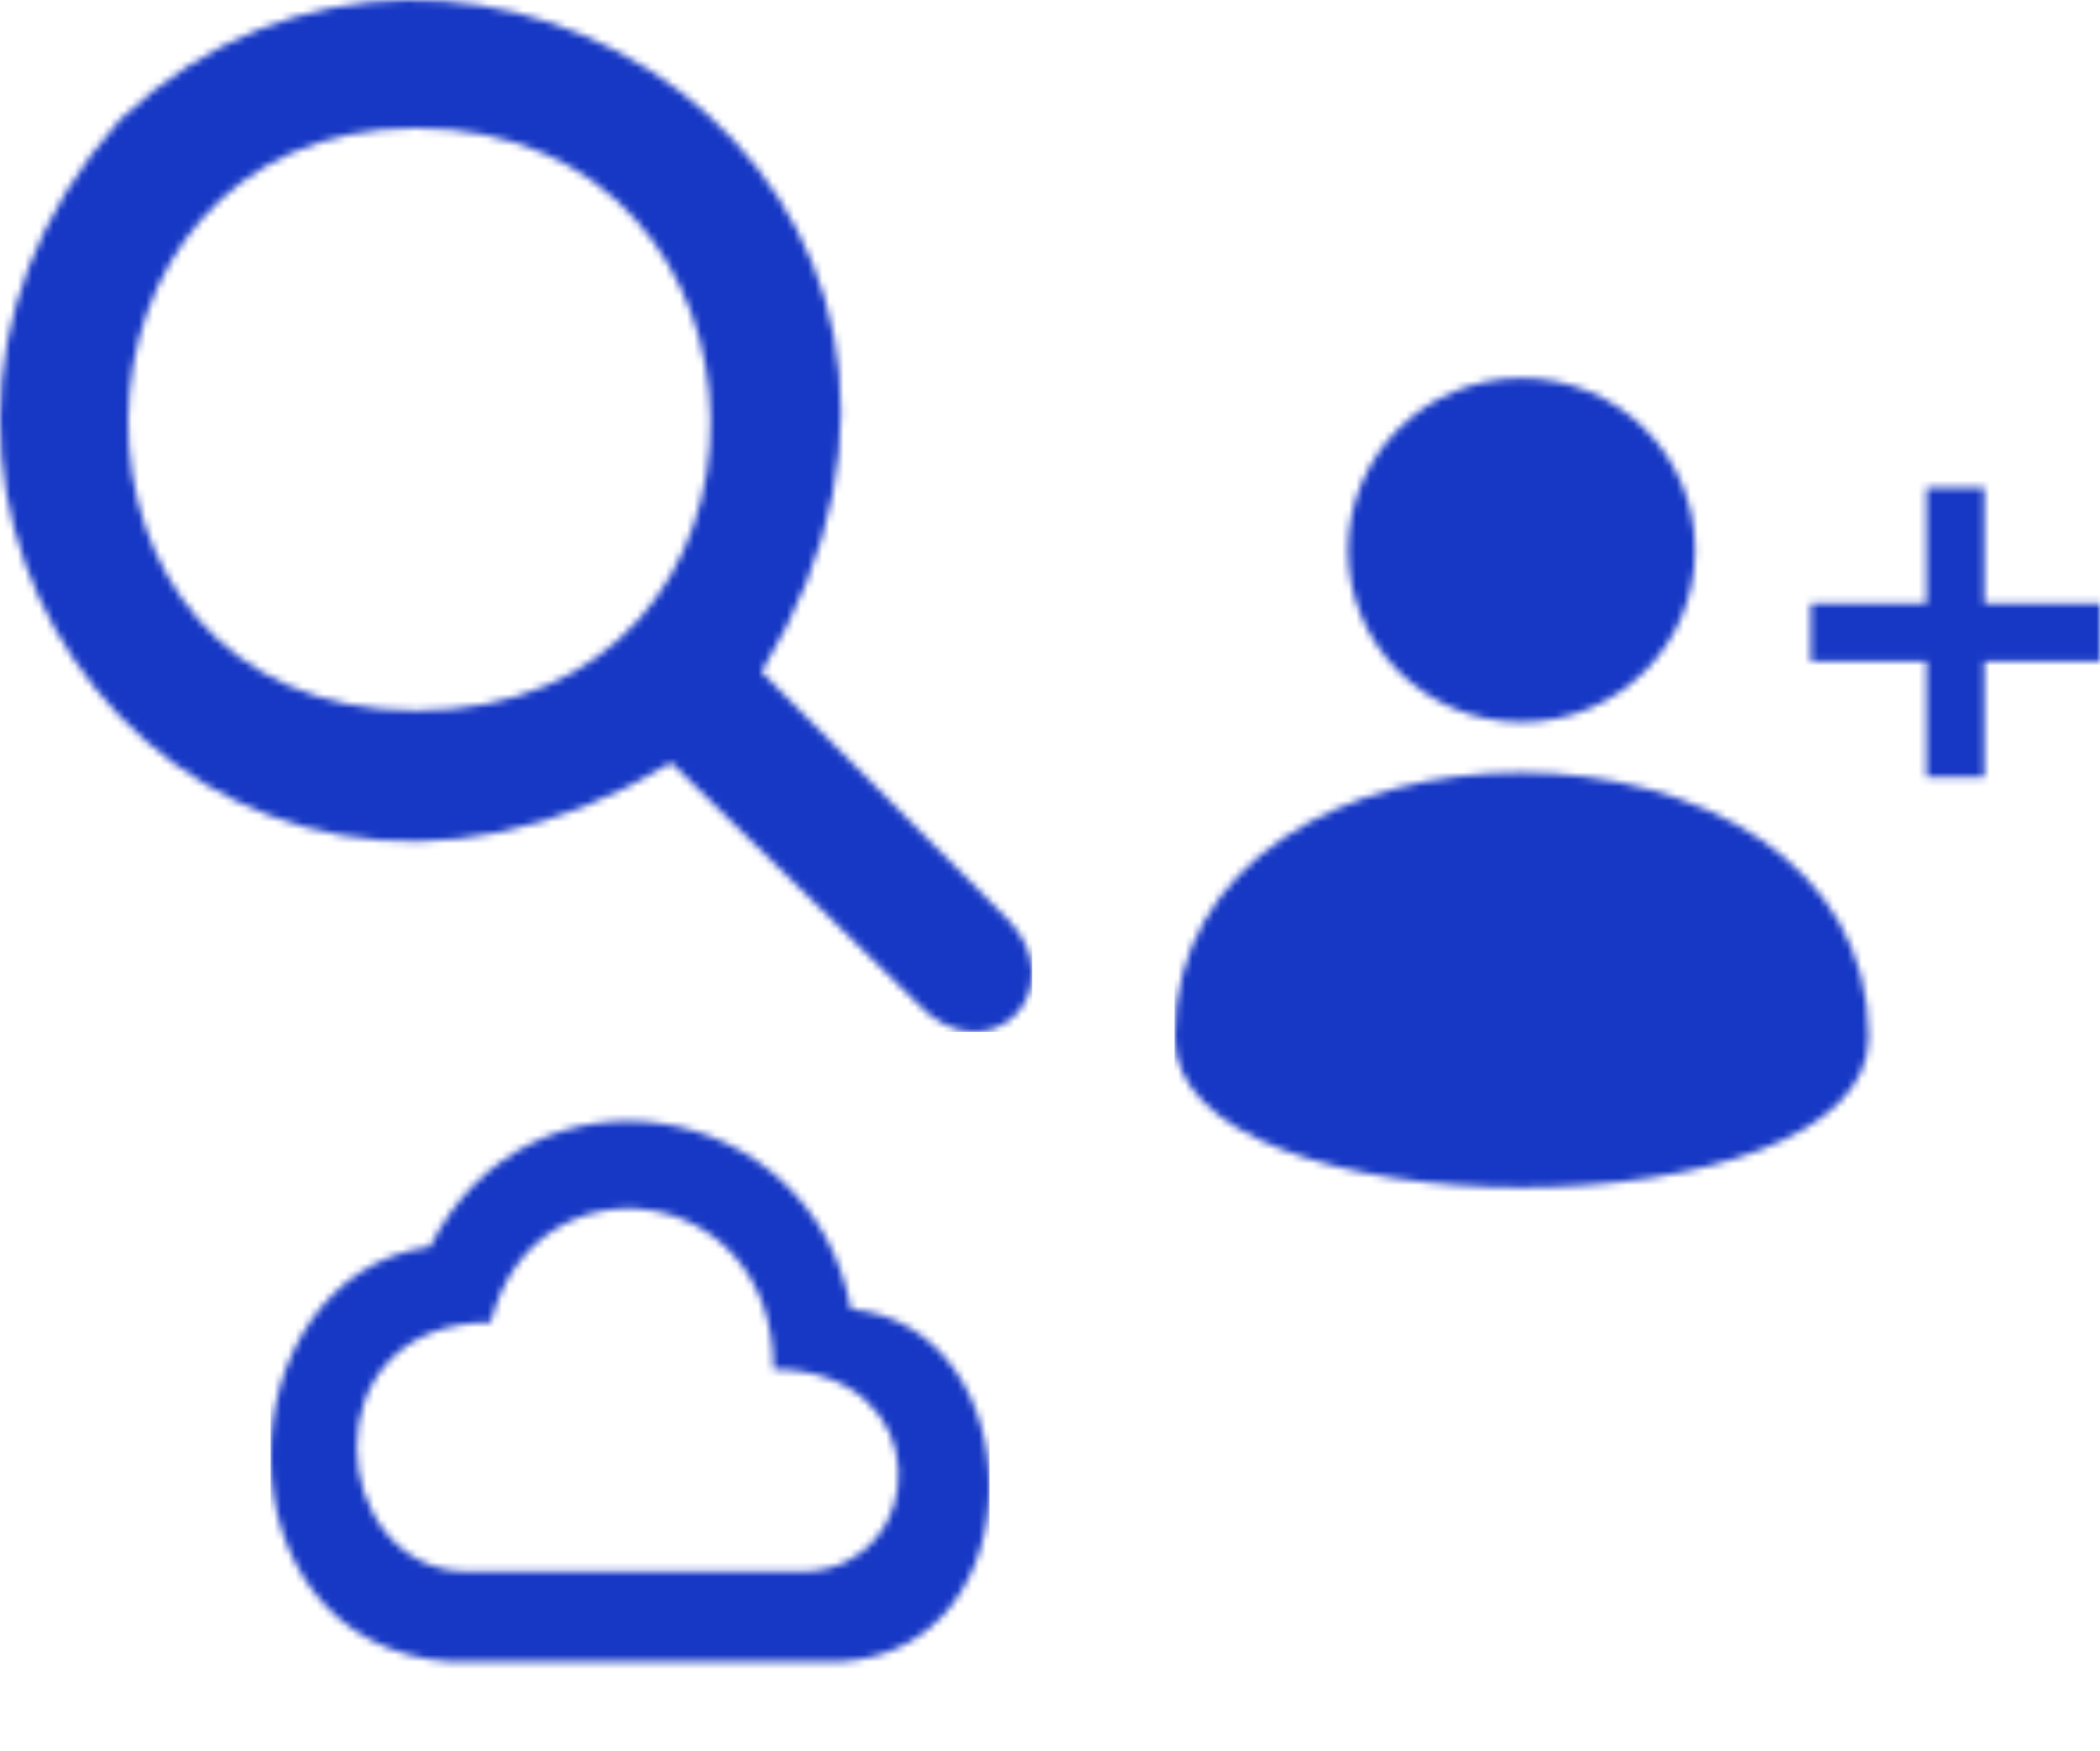
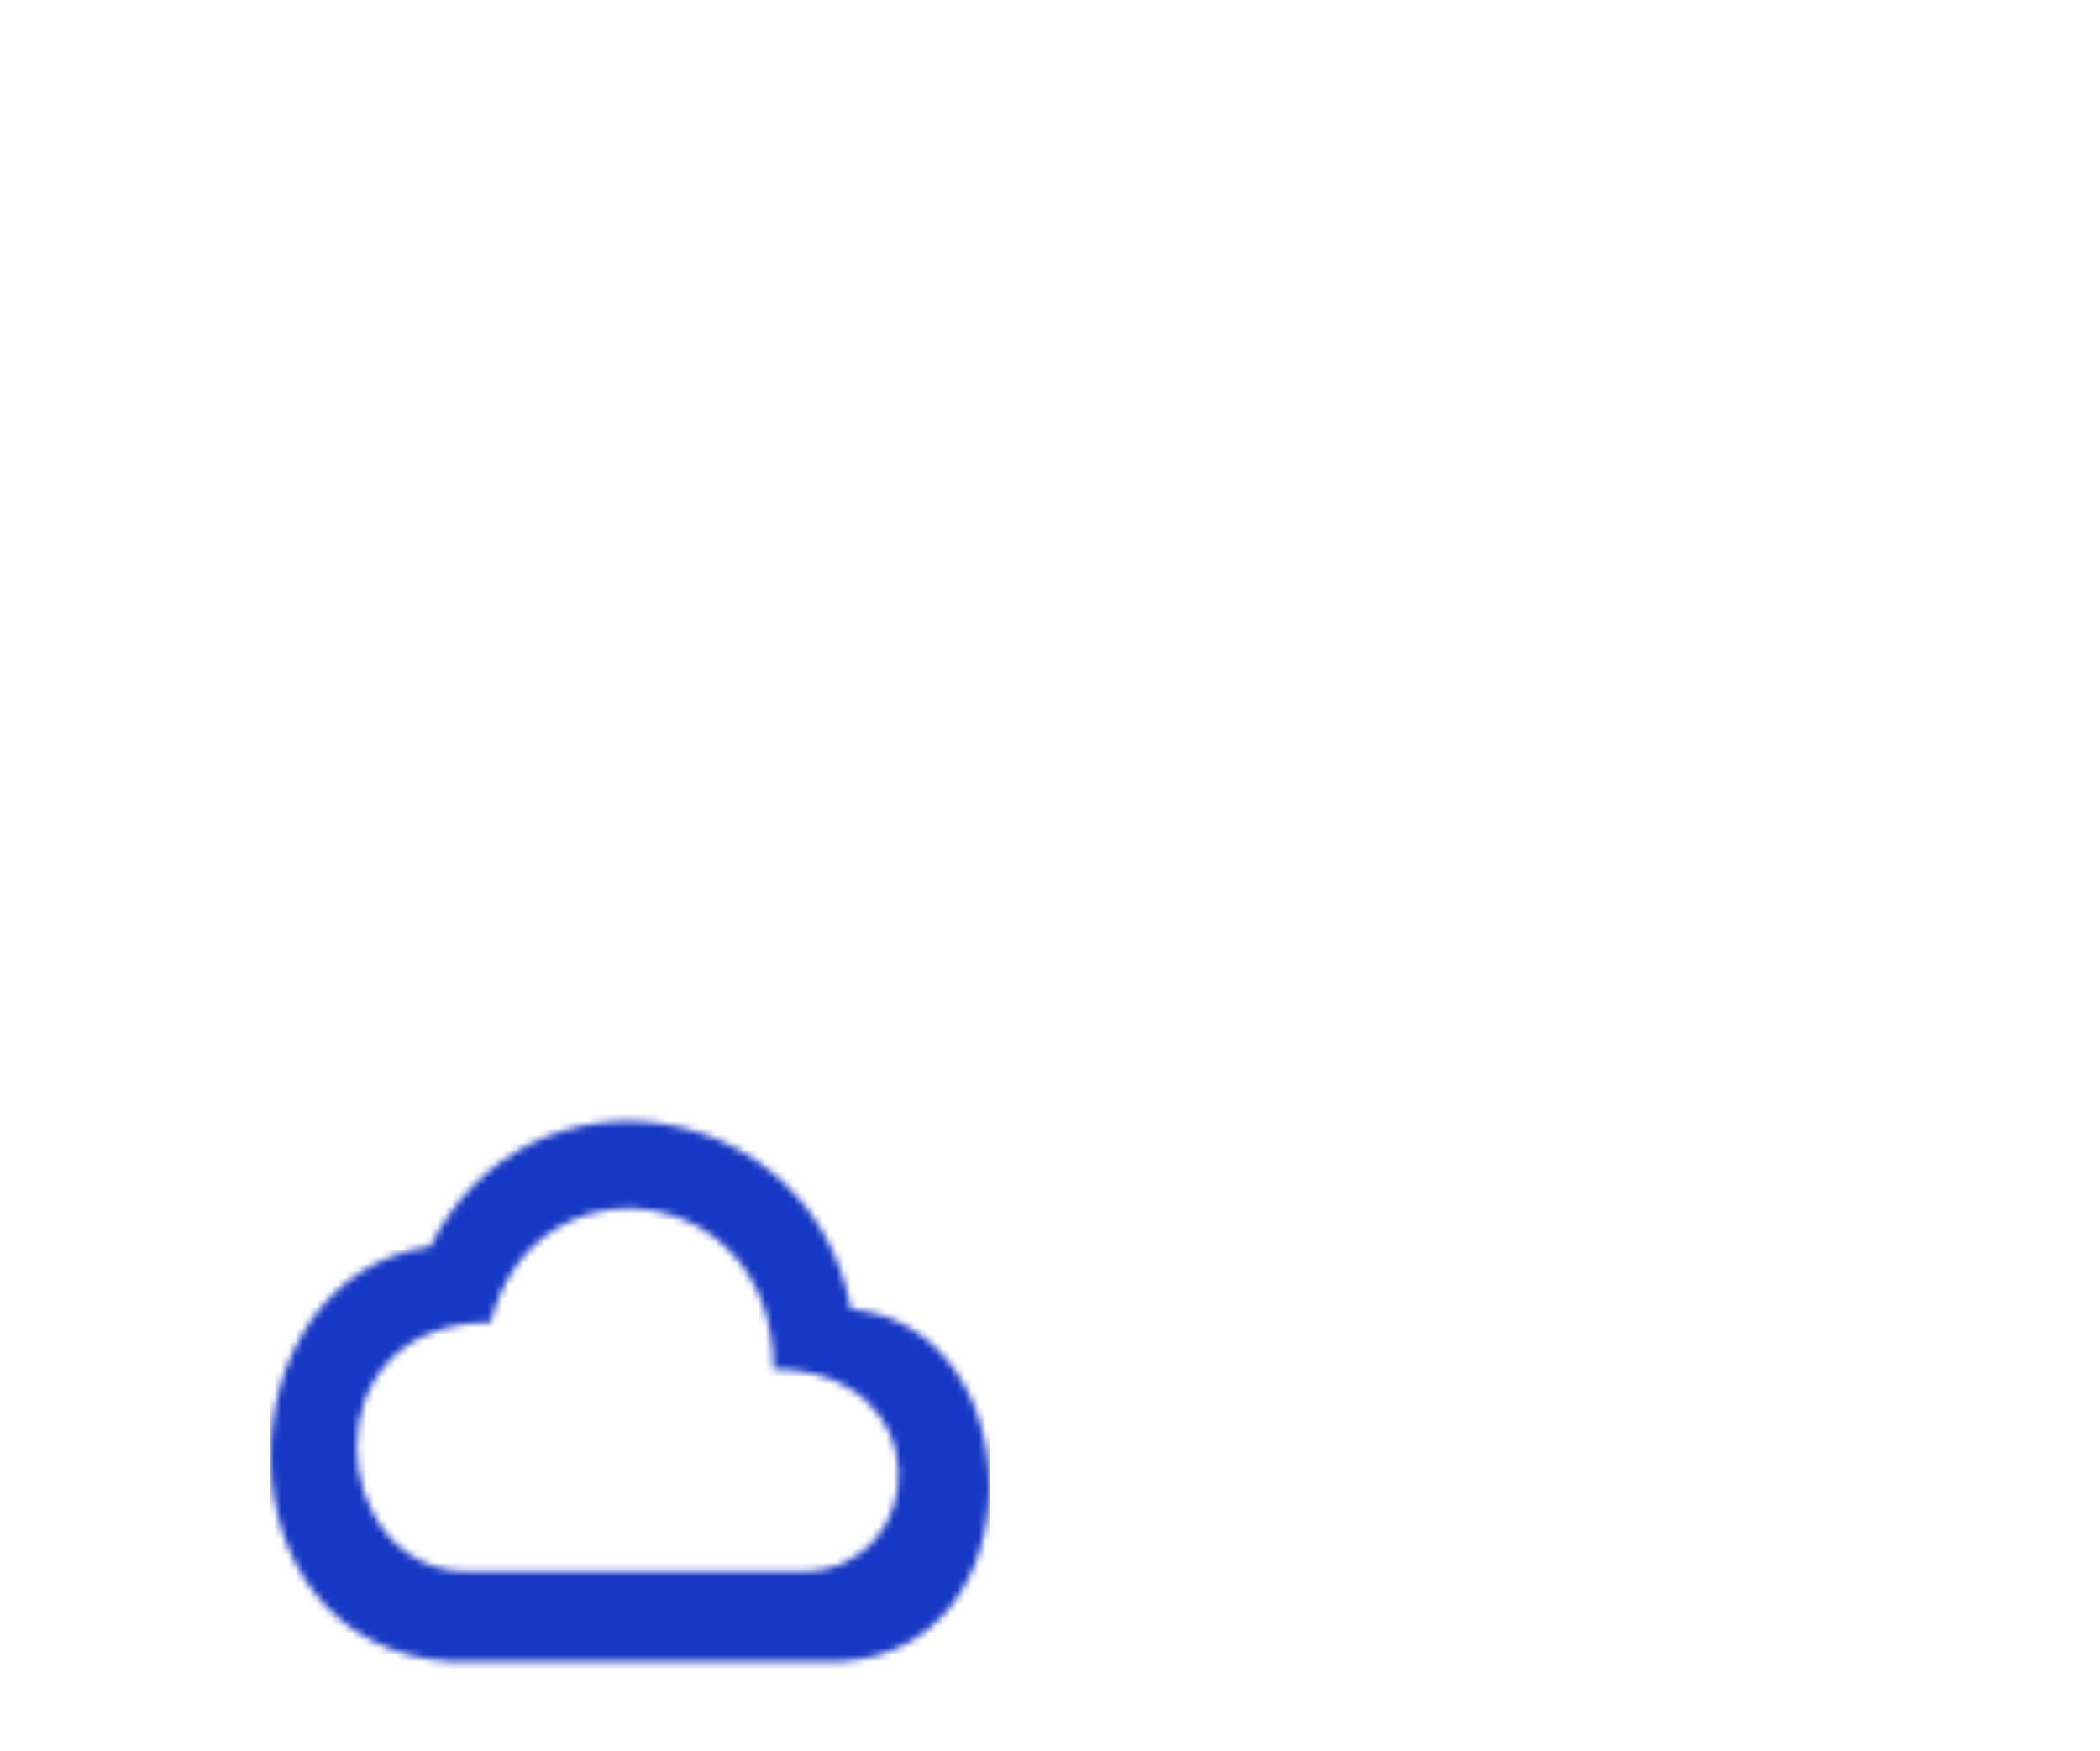
<svg xmlns="http://www.w3.org/2000/svg" width="295" height="246" viewBox="0 0 295 246" fill="none">
  <mask id="mask0_3001_39442" style="mask-type:alpha" maskUnits="userSpaceOnUse" x="38" y="157" width="102" height="77">
    <path d="M119.535 183.941C114.031 154.016 74.38 147.368 60.414 175.162C30.824 179.305 29.325 231.126 63.156 233.474H118.035C146.264 231.935 145.219 186.328 119.535 183.941ZM113.084 220.809H65.661C46.014 220.809 42.759 185.815 68.936 185.815C74.933 161.788 108.665 165.496 108.665 192.403C132.061 192.581 130.601 220.237 113.084 220.809Z" fill="#6B6C7E" />
  </mask>
  <g mask="url(#mask0_3001_39442)">
    <rect x="38" y="145" width="101" height="101" fill="#1738C4" />
  </g>
  <mask id="mask1_3001_39442" style="mask-type:alpha" maskUnits="userSpaceOnUse" x="165" y="53" width="130" height="114">
-     <path fill-rule="evenodd" clip-rule="evenodd" d="M213.75 101.469C227.212 101.469 238.125 90.647 238.125 77.297C238.125 63.947 227.212 53.125 213.75 53.125C200.288 53.125 189.375 63.947 189.375 77.297C189.375 90.647 200.288 101.469 213.75 101.469ZM295 84.812H278.75V68.562H270.625V84.812H254.375V92.937H270.625V109.187H278.75V92.937H295V84.812ZM262.5 145.724C262.5 173.908 165 173.908 165 145.724C165 95.908 262.5 96.415 262.5 145.724Z" fill="#6B6C7E" />
-   </mask>
+     </mask>
  <g mask="url(#mask1_3001_39442)">
    <rect x="165" y="45" width="130" height="130" fill="#1738C4" />
  </g>
  <mask id="mask2_3001_39442" style="mask-type:alpha" maskUnits="userSpaceOnUse" x="0" y="0" width="145" height="145">
-     <path fill-rule="evenodd" clip-rule="evenodd" d="M141.377 128.993L106.97 94.414C148.315 26.133 65.029 -29.008 16.859 16.815C-29.896 69.463 28.639 147.26 94.283 107.158L128.69 140.803C138.63 151.735 151.345 138.99 141.377 128.993ZM58.403 18.005C112.747 18.005 114.502 99.851 58.403 99.851C3.775 99.851 5.333 18.005 58.403 18.005Z" fill="#6B6C7E" />
-   </mask>
+     </mask>
  <g mask="url(#mask2_3001_39442)">
-     <rect width="144.993" height="145.002" fill="#1738C4" />
-   </g>
+     </g>
</svg>